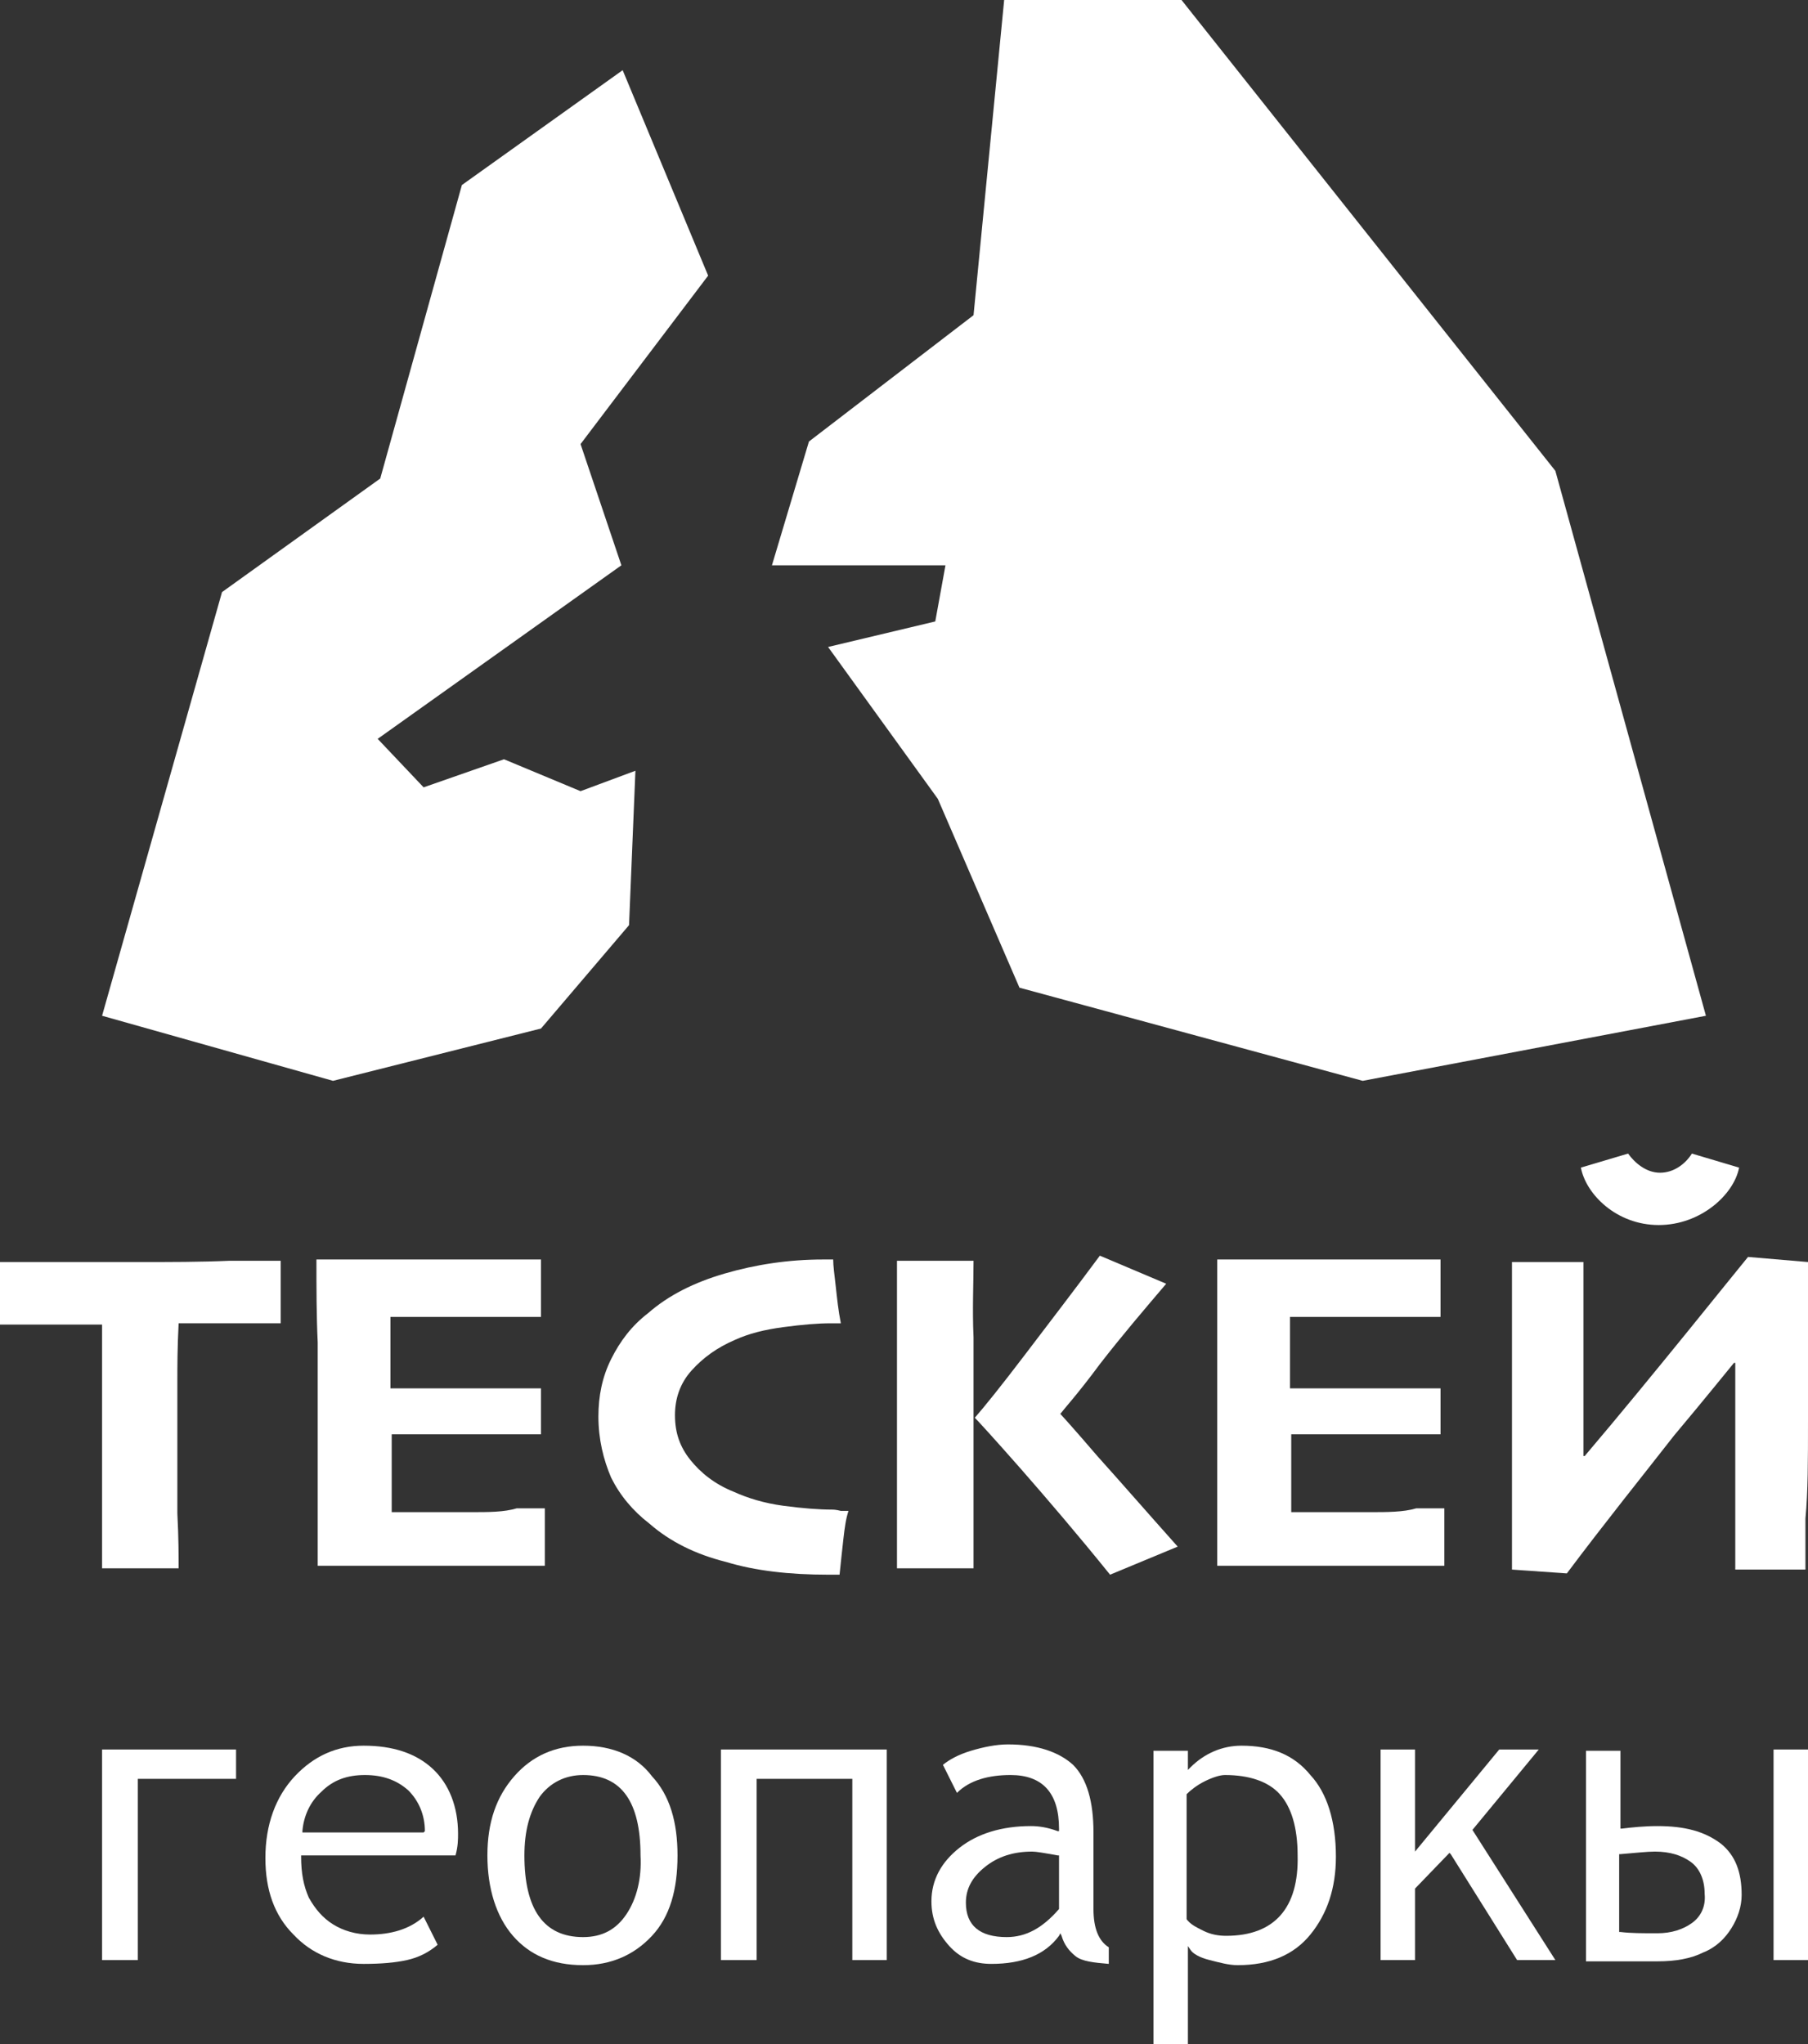
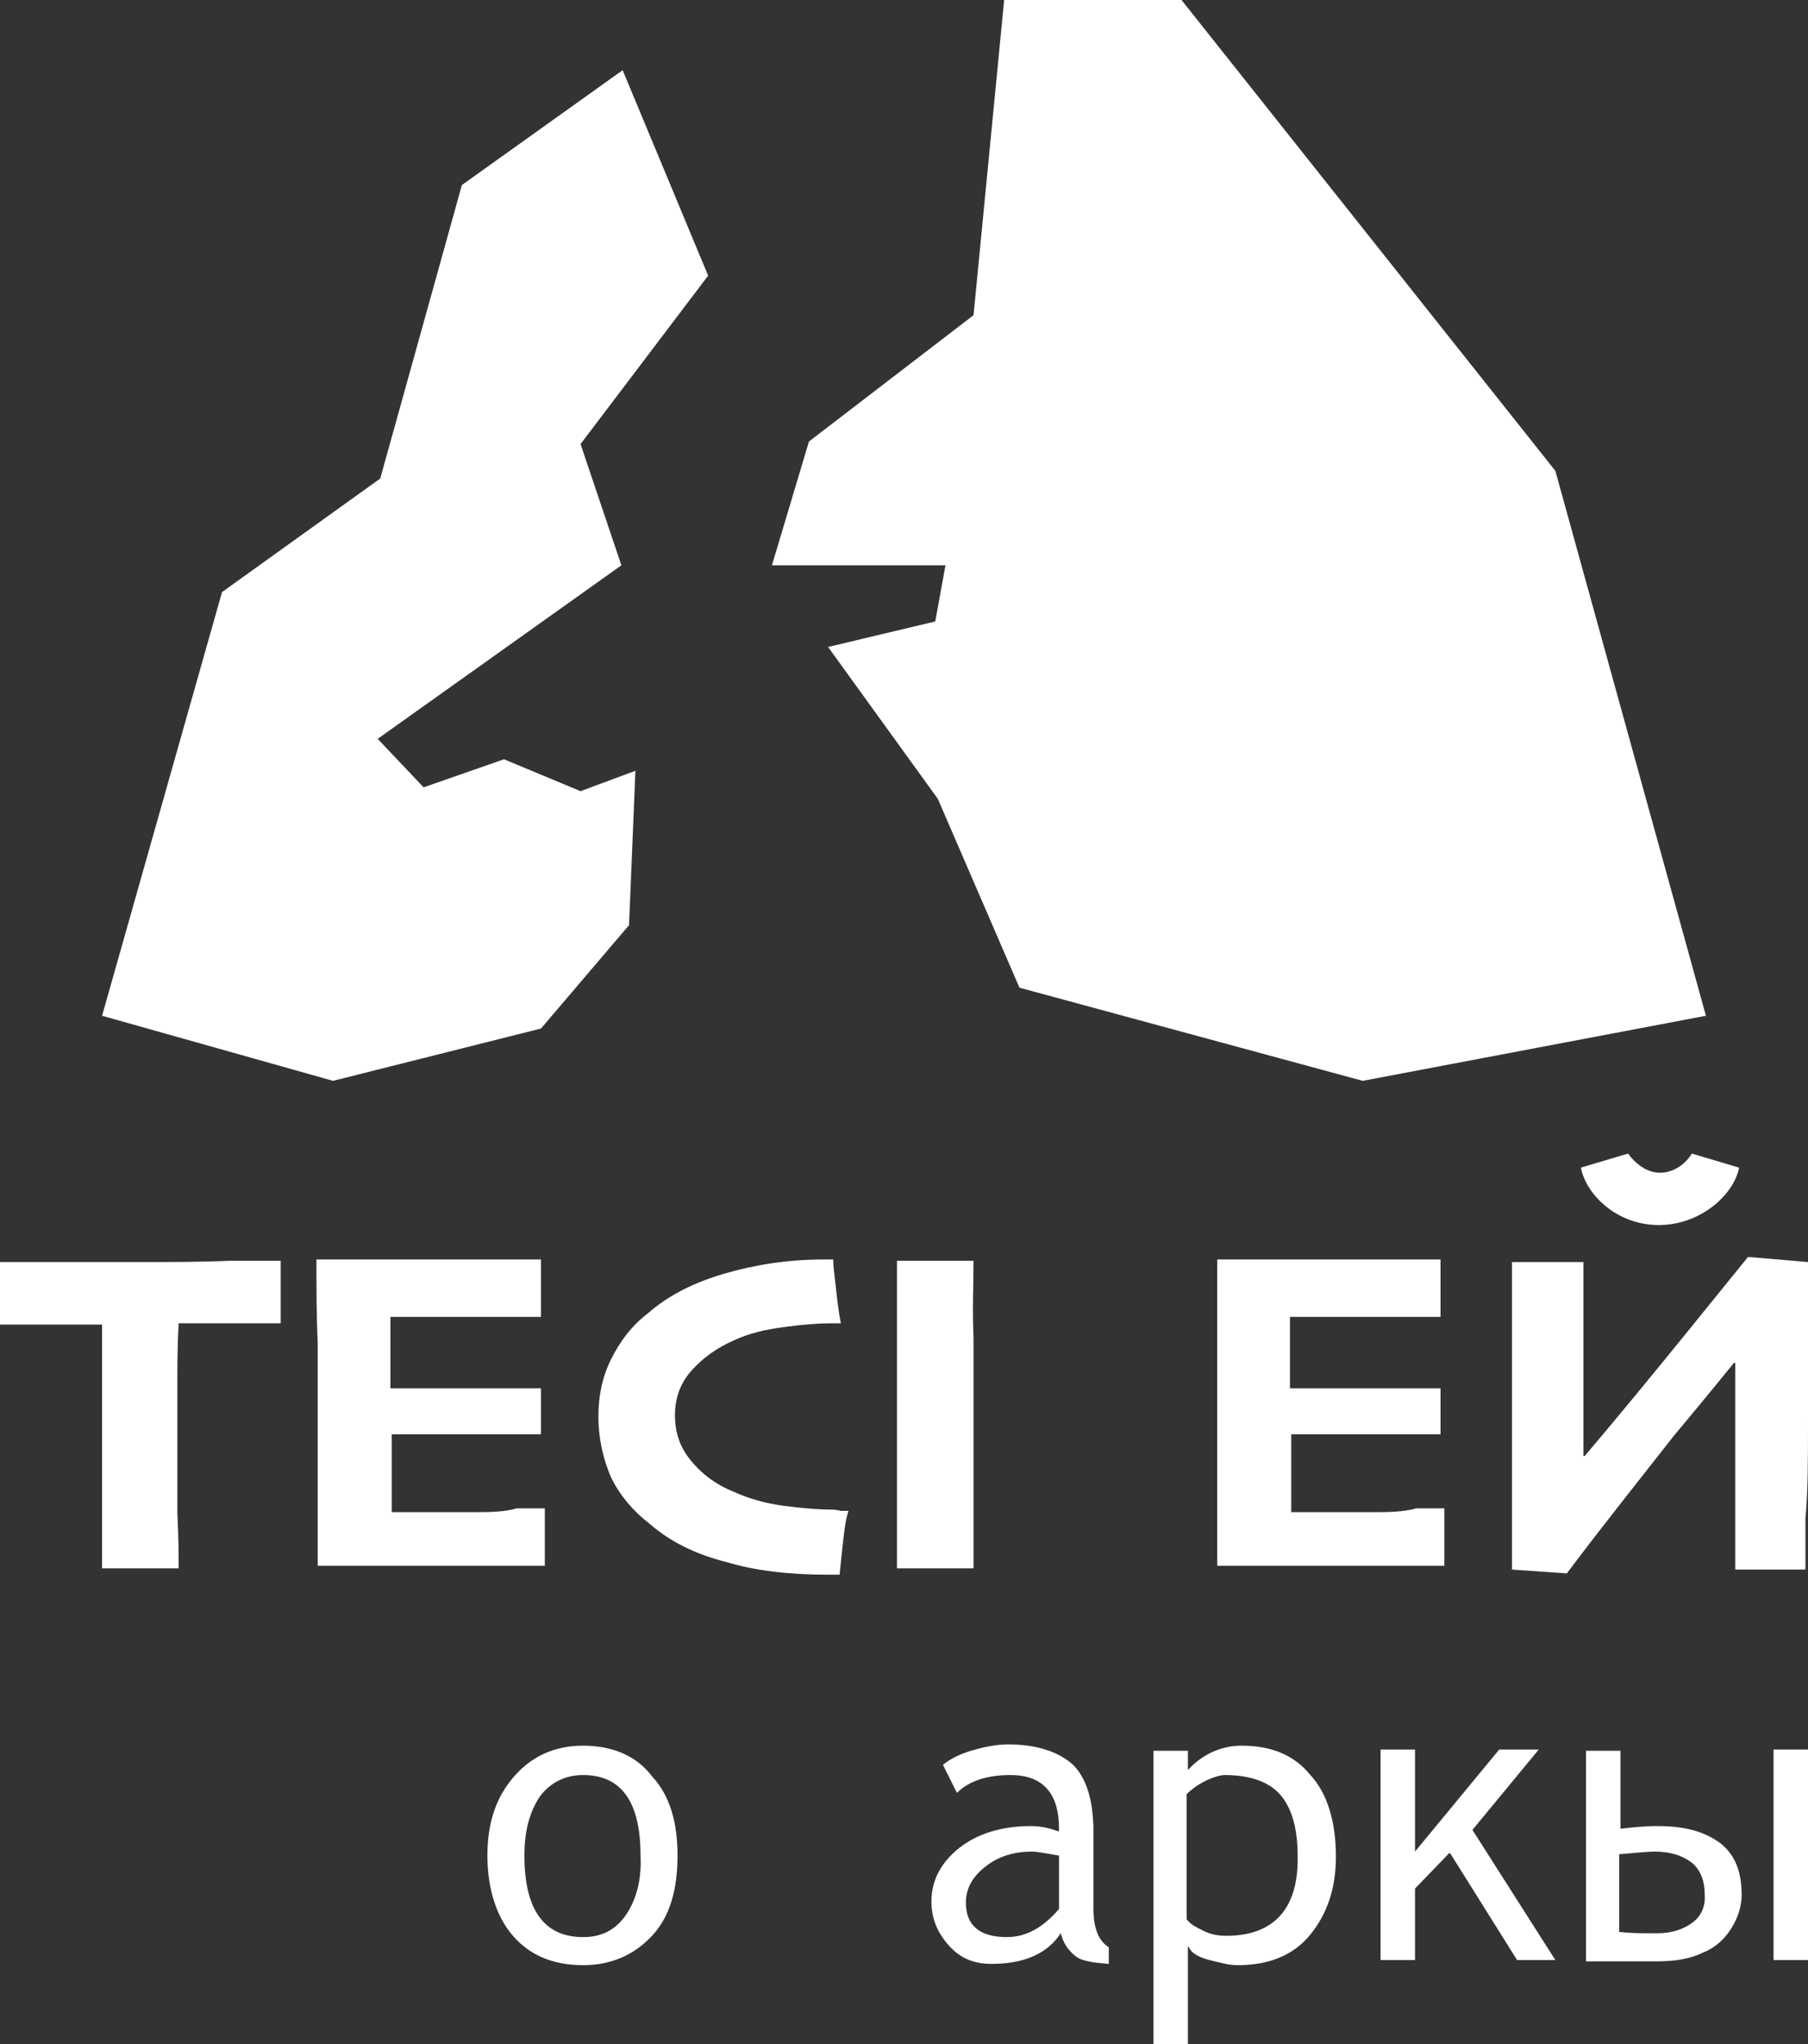
<svg xmlns="http://www.w3.org/2000/svg" version="1.1" id="Layer_1" x="0px" y="0px" viewBox="0 0 141.7 160.2" style="enable-background:new 0 0 141.7 160.2;" xml:space="preserve">
  <rect x="0" y="0" width="141.7" height="160.2" fill="#333333" stroke="none" />
  <style type="text/css">
	.st0{fill:#FFFFFF;}
</style>
  <g>
    <g>
      <path class="st0" d="M10.9,98.9c-2.1,0-4.2,0-6.4,0s-3.7,0-4.6,0v4.9c0.3,0,1.2,0,2.8,0c1.6,0,3.3,0,5.3,0c0,2,0,3.5,0,4.7    s0,2.6,0,4.2c0,2.3,0,4.3,0,6.1c0,1.8,0,3.2,0,4.1h6c0-0.9,0-2.4-0.1-4.3c0-1.9,0-3.9,0-6c0-1.8,0-3.3,0-4.4s0-2.6,0.1-4.5    c2,0,3.7,0,5.1,0c1.4,0,2.4,0,2.9,0v-4.9c-0.5,0-1.8,0-4,0C15.7,98.9,13.4,98.9,10.9,98.9z" />
      <path class="st0" d="M36.9,118.5c-1,0-2.1,0-3.3,0s-2.2,0-2.9,0c0-0.6,0-1.5,0-2.5s0-2.2,0-3.6c0.6,0,1.4,0,2.4,0s1.8,0,2.4,0    c1.1,0,2.4,0,4.1,0c1.6,0,2.6,0,2.8,0v-3.6c-0.4,0-1.2,0-2.6,0c-1.4,0-2.8,0-4.4,0c-0.6,0-1.4,0-2.4,0s-1.8,0-2.4,0    c0-0.8,0-1.7,0-2.7s0-2,0-2.9c0.6,0,1.4,0,2.5,0s2,0,2.8,0c1.4,0,2.8,0,4.1,0c1.4,0,2.1,0,2.4,0v-4.5c-0.3,0-1.4,0-3.4,0    c-2,0-4,0-6.1,0c-1.5,0-3,0-4.6,0c-1.5,0-2.7,0-3.5,0c0,2.2,0,4.4,0.1,6.5c0,2.1,0,3.9,0,5.3c0,3.3,0,6,0,8.1s0,3.5,0,4.1    c0.7,0,1.9,0,3.5,0c1.6,0,3.2,0,4.9,0c1.9,0,3.9,0,5.8,0c2,0,3.1,0,3.6,0v-4.5c-0.3,0-1.1,0-2.2,0    C39.5,118.5,38.3,118.5,36.9,118.5z" />
      <path class="st0" d="M65.2,118.3c-1,0-2.3-0.1-3.8-0.3c-1.5-0.2-2.8-0.6-3.9-1.1c-1.5-0.6-2.6-1.5-3.4-2.5s-1.2-2.1-1.2-3.5    c0-1.3,0.4-2.5,1.3-3.5s2-1.8,3.4-2.4c1.1-0.5,2.3-0.8,3.8-1s2.7-0.3,3.7-0.3c0.1,0,0.3,0,0.4,0s0.3,0,0.4,0c-0.2-1-0.3-2-0.4-2.9    s-0.2-1.6-0.2-2.1c-0.1,0-0.3,0-0.4,0c-0.1,0-0.3,0-0.4,0c-2.7,0-5.3,0.4-7.7,1.1c-2.4,0.7-4.4,1.7-6,3.1c-1.3,1-2.2,2.2-2.9,3.6    s-1,2.9-1,4.5c0,1.8,0.4,3.4,1,4.8c0.7,1.4,1.7,2.6,3,3.6c1.6,1.4,3.6,2.4,6,3c2.3,0.7,5,1,8,1c0.2,0,0.3,0,0.5,0    c0.1,0,0.3,0,0.4,0c0.1-1,0.2-1.9,0.3-2.8s0.2-1.6,0.4-2.2c-0.2,0-0.4,0-0.6,0C65.5,118.3,65.3,118.3,65.2,118.3z" />
-       <path class="st0" d="M83.1,110.8L83.1,110.8c0.3-0.4,1.4-1.6,3.1-3.9c1.7-2.2,3.5-4.3,5.2-6.3l-5.2-2.2c-2,2.7-4,5.3-5.9,7.8    s-3.2,4.1-3.9,4.9v0c0.2,0.2,1.4,1.5,3.6,4c2.1,2.4,4.5,5.2,7,8.3l5.3-2.2c-2.5-2.8-4.5-5.1-6.3-7.1    C84.2,112,83.2,110.9,83.1,110.8z" />
      <path class="st0" d="M76.3,98.8h-6c0,2,0,3.9,0,5.8c0,1.9,0,3.6,0,5c0,3.8,0,6.9,0,9.2c0,2.3,0,3.7,0,4.1h6c0-0.4,0-1.7,0-3.8    c0-2.1,0-4.8,0-8.2c0-1.8,0-3.9,0-6.1C76.2,102.6,76.3,100.6,76.3,98.8z" />
      <path class="st0" d="M107.4,118.5c-1,0-2.1,0-3.3,0s-2.2,0-2.9,0c0-0.6,0-1.5,0-2.5s0-2.2,0-3.6c0.6,0,1.5,0,2.4,0s1.8,0,2.4,0    c1.1,0,2.5,0,4.1,0c1.6,0,2.5,0,2.8,0v-3.6c-0.4,0-1.2,0-2.6,0c-1.4,0-2.8,0-4.4,0c-0.6,0-1.4,0-2.4,0s-1.8,0-2.4,0    c0-0.8,0-1.7,0-2.7c0-1,0-2,0-2.9c0.6,0,1.5,0,2.5,0c1.1,0,2,0,2.8,0c1.4,0,2.8,0,4.1,0c1.4,0,2.2,0,2.4,0v-4.5    c-0.3,0-1.4,0-3.4,0c-2,0-4,0-6.1,0c-1.5,0-3,0-4.5,0c-1.5,0-2.7,0-3.5,0c0,2.2,0,4.4,0,6.5c0,2.1,0,3.9,0,5.3c0,3.3,0,6,0,8.1    s0,3.5,0,4.1c0.7,0,1.9,0,3.5,0c1.6,0,3.2,0,4.9,0c1.9,0,3.9,0,5.8,0c2,0,3.1,0,3.6,0v-4.5c-0.3,0-1.1,0-2.2,0    C110,118.5,108.7,118.5,107.4,118.5z" />
      <path class="st0" d="M136.3,91.5l-3.7-1.1c-0.5,0.8-1.4,1.5-2.5,1.5s-2-0.8-2.5-1.5l-3.7,1.1c0.4,2.1,2.8,4.5,6.1,4.5    S135.9,93.6,136.3,91.5z" />
      <path class="st0" d="M141.7,111.4c0-1.2,0-2.8,0-4.8c0-1.9,0-5.5,0-7.7l-4.7-0.4c-0.5,0.6-2.1,2.6-4.7,5.8    c-2.6,3.2-5.3,6.5-8.1,9.8l-0.1,0c0-1.7,0-4.1,0-7.4c0-3.3,0-5.9,0-7.8h-5.6c0,2.1,0,4.2,0,6.3c0,2.1,0,3.8,0,5c0,2.7,0,5.2,0,7.3    c0,2.2,0,4.9,0,5.5l4.3,0.3c3-4,5.9-7.6,8.4-10.8c2.6-3.1,4.2-5.1,4.7-5.7l0.1,0c0,2.6,0,5.7,0,9.4c0,3.7,0,5.9,0,6.8h5.5    c0-0.6,0-1.9,0-4C141.7,116.9,141.7,114.4,141.7,111.4z" />
    </g>
    <g>
-       <polygon class="st0" points="18.5,137.1 8,137.1 8,153.6 10.8,153.6 10.8,139.4 18.5,139.4   " />
-       <path class="st0" d="M28.5,136.8c-2.1,0-3.9,0.8-5.4,2.4c-1.5,1.6-2.3,3.8-2.3,6.4c0,2.5,0.7,4.5,2.2,6c1.4,1.5,3.3,2.3,5.5,2.3    c1.4,0,2.5-0.1,3.4-0.3c0.9-0.2,1.7-0.6,2.4-1.2l-1.1-2.2c-1.1,1-2.6,1.4-4.2,1.4c-1.1,0-2.1-0.3-2.9-0.8s-1.4-1.2-1.9-2.1    c-0.4-0.9-0.6-1.9-0.6-3.2v-0.1h12.1c0.2-0.7,0.2-1.3,0.2-1.7c0-2.1-0.7-3.9-2-5.1C32.6,137.4,30.8,136.8,28.5,136.8z M33.2,143.6    h-9.5l0-0.1c0.1-1.2,0.6-2.3,1.5-3.1c0.9-0.9,2-1.3,3.4-1.3c1.4,0,2.5,0.4,3.4,1.2c0.8,0.8,1.3,1.9,1.3,3.2L33.2,143.6L33.2,143.6    z" />
-       <path class="st0" d="M45.7,136.8c-2.2,0-4,0.8-5.4,2.4s-2.1,3.6-2.1,6.2c0,2.6,0.7,4.8,2,6.3c1.3,1.5,3.1,2.3,5.5,2.3    c2.2,0,4-0.8,5.4-2.3c1.4-1.5,2-3.6,2-6.3c0-2.6-0.6-4.7-2-6.2C49.9,137.6,48,136.8,45.7,136.8z M49.1,150    c-0.8,1.2-1.9,1.8-3.4,1.8c-3.1,0-4.6-2.2-4.6-6.4c0-1.9,0.4-3.4,1.2-4.6c0.8-1.1,2-1.7,3.4-1.7c3,0,4.5,2.1,4.5,6.3    C50.3,147.2,49.9,148.8,49.1,150z" />
-       <polygon class="st0" points="66.8,153.6 69.5,153.6 69.5,137.1 56.5,137.1 56.5,153.6 59.3,153.6 59.3,139.4 66.8,139.4   " />
+       <path class="st0" d="M45.7,136.8c-2.2,0-4,0.8-5.4,2.4s-2.1,3.6-2.1,6.2c0,2.6,0.7,4.8,2,6.3c1.3,1.5,3.1,2.3,5.5,2.3    c2.2,0,4-0.8,5.4-2.3c1.4-1.5,2-3.6,2-6.3c0-2.6-0.6-4.7-2-6.2C49.9,137.6,48,136.8,45.7,136.8M49.1,150    c-0.8,1.2-1.9,1.8-3.4,1.8c-3.1,0-4.6-2.2-4.6-6.4c0-1.9,0.4-3.4,1.2-4.6c0.8-1.1,2-1.7,3.4-1.7c3,0,4.5,2.1,4.5,6.3    C50.3,147.2,49.9,148.8,49.1,150z" />
      <path class="st0" d="M85.7,149.6v-6c0-2.4-0.5-4.2-1.6-5.3c-1.1-1-2.8-1.6-5.1-1.6c-0.9,0-1.9,0.2-2.9,0.5c-1,0.3-1.7,0.7-2.2,1.1    l1.1,2.2c1-1,2.5-1.4,4.2-1.4c2.5,0,3.8,1.4,3.8,4.2v0.2l-0.1,0c-0.8-0.3-1.5-0.4-2.1-0.4c-2.3,0-4.2,0.6-5.6,1.7    c-1.4,1.1-2.2,2.5-2.2,4.2c0,1.4,0.5,2.5,1.4,3.5s2,1.4,3.3,1.4c2.4,0,4.2-0.7,5.3-2.2l0.1-0.2l0.1,0.2c0.2,0.7,0.6,1.2,1.1,1.6    c0.5,0.4,1.4,0.5,2.6,0.6v-1.3C86.1,152.1,85.7,151.1,85.7,149.6z M83,149.6L83,149.6c-1.3,1.5-2.6,2.2-4.1,2.2    c-2.1,0-3.2-0.9-3.2-2.7c0-1.1,0.5-2,1.5-2.8c1-0.8,2.2-1.2,3.7-1.2c0.3,0,0.9,0.1,2,0.3l0.1,0L83,149.6L83,149.6z" />
      <path class="st0" d="M97.3,136.8c-1.5,0-2.9,0.6-4,1.7l-0.2,0.2v-1.5h-2.7v23h2.7v-7.7l0.2,0.3c0.2,0.3,0.7,0.6,1.5,0.8    c0.8,0.2,1.5,0.4,2.2,0.4c2.5,0,4.4-0.8,5.7-2.4s2-3.6,2-6.1c0-2.8-0.7-5-2-6.4C101.4,137.5,99.6,136.8,97.3,136.8z M96.1,151.7    c-0.6,0-1.2-0.1-1.8-0.4c-0.6-0.3-1-0.5-1.3-0.9l0,0v-9.8l0,0c0.3-0.3,0.8-0.7,1.4-1c0.6-0.3,1.2-0.5,1.6-0.5    c1.9,0,3.4,0.5,4.3,1.5c0.9,1,1.4,2.6,1.4,4.8C101.8,149.5,99.9,151.7,96.1,151.7z" />
      <polygon class="st0" points="120.6,137.1 117.5,137.1 110.9,145.1 110.9,137.1 108.2,137.1 108.2,153.6 110.9,153.6 110.9,148     113.6,145.2 113.7,145.3 118.9,153.6 121.9,153.6 115.4,143.4   " />
      <g>
        <path class="st0" d="M129.9,143.1c-1,0-2,0.1-2.8,0.2l-0.1,0v-6.1h-2.7v16.5h5.6c1.4,0,2.6-0.2,3.6-0.7c1-0.4,1.7-1.1,2.2-1.9     c0.5-0.8,0.8-1.7,0.8-2.6c0-1.8-0.5-3.1-1.6-4C133.6,143.5,132,143.1,129.9,143.1z M132.6,150.7c-0.7,0.5-1.6,0.8-2.7,0.8     c-1.2,0-2.1,0-2.9-0.1l-0.1,0v-6.1l0.1,0c1.2-0.1,2.1-0.2,2.7-0.2c1.2,0,2.1,0.3,2.8,0.8c0.7,0.5,1.1,1.4,1.1,2.5     C133.7,149.4,133.3,150.2,132.6,150.7z" />
        <rect x="139" y="137.1" class="st0" width="2.7" height="16.5" />
      </g>
    </g>
    <polygon class="st0" points="48.8,5.5 55.5,21.6 45.5,34.8 48.7,44.3 29.6,57.9 33.2,61.7 39.5,59.5 45.5,62 49.8,60.4 49.3,72.5    42.4,80.6 26.1,84.7 8,79.6 17.4,46.4 29.8,37.5 36.2,14.5  " />
    <polygon class="st0" points="60.5,44.3 63.4,34.6 76.3,24.7 78.7,0 92.6,0 121.9,36.9 133.7,79.6 106.8,84.7 79.9,77.4 73.5,62.6    64.9,50.7 73.3,48.7 74.1,44.3  " />
  </g>
</svg>